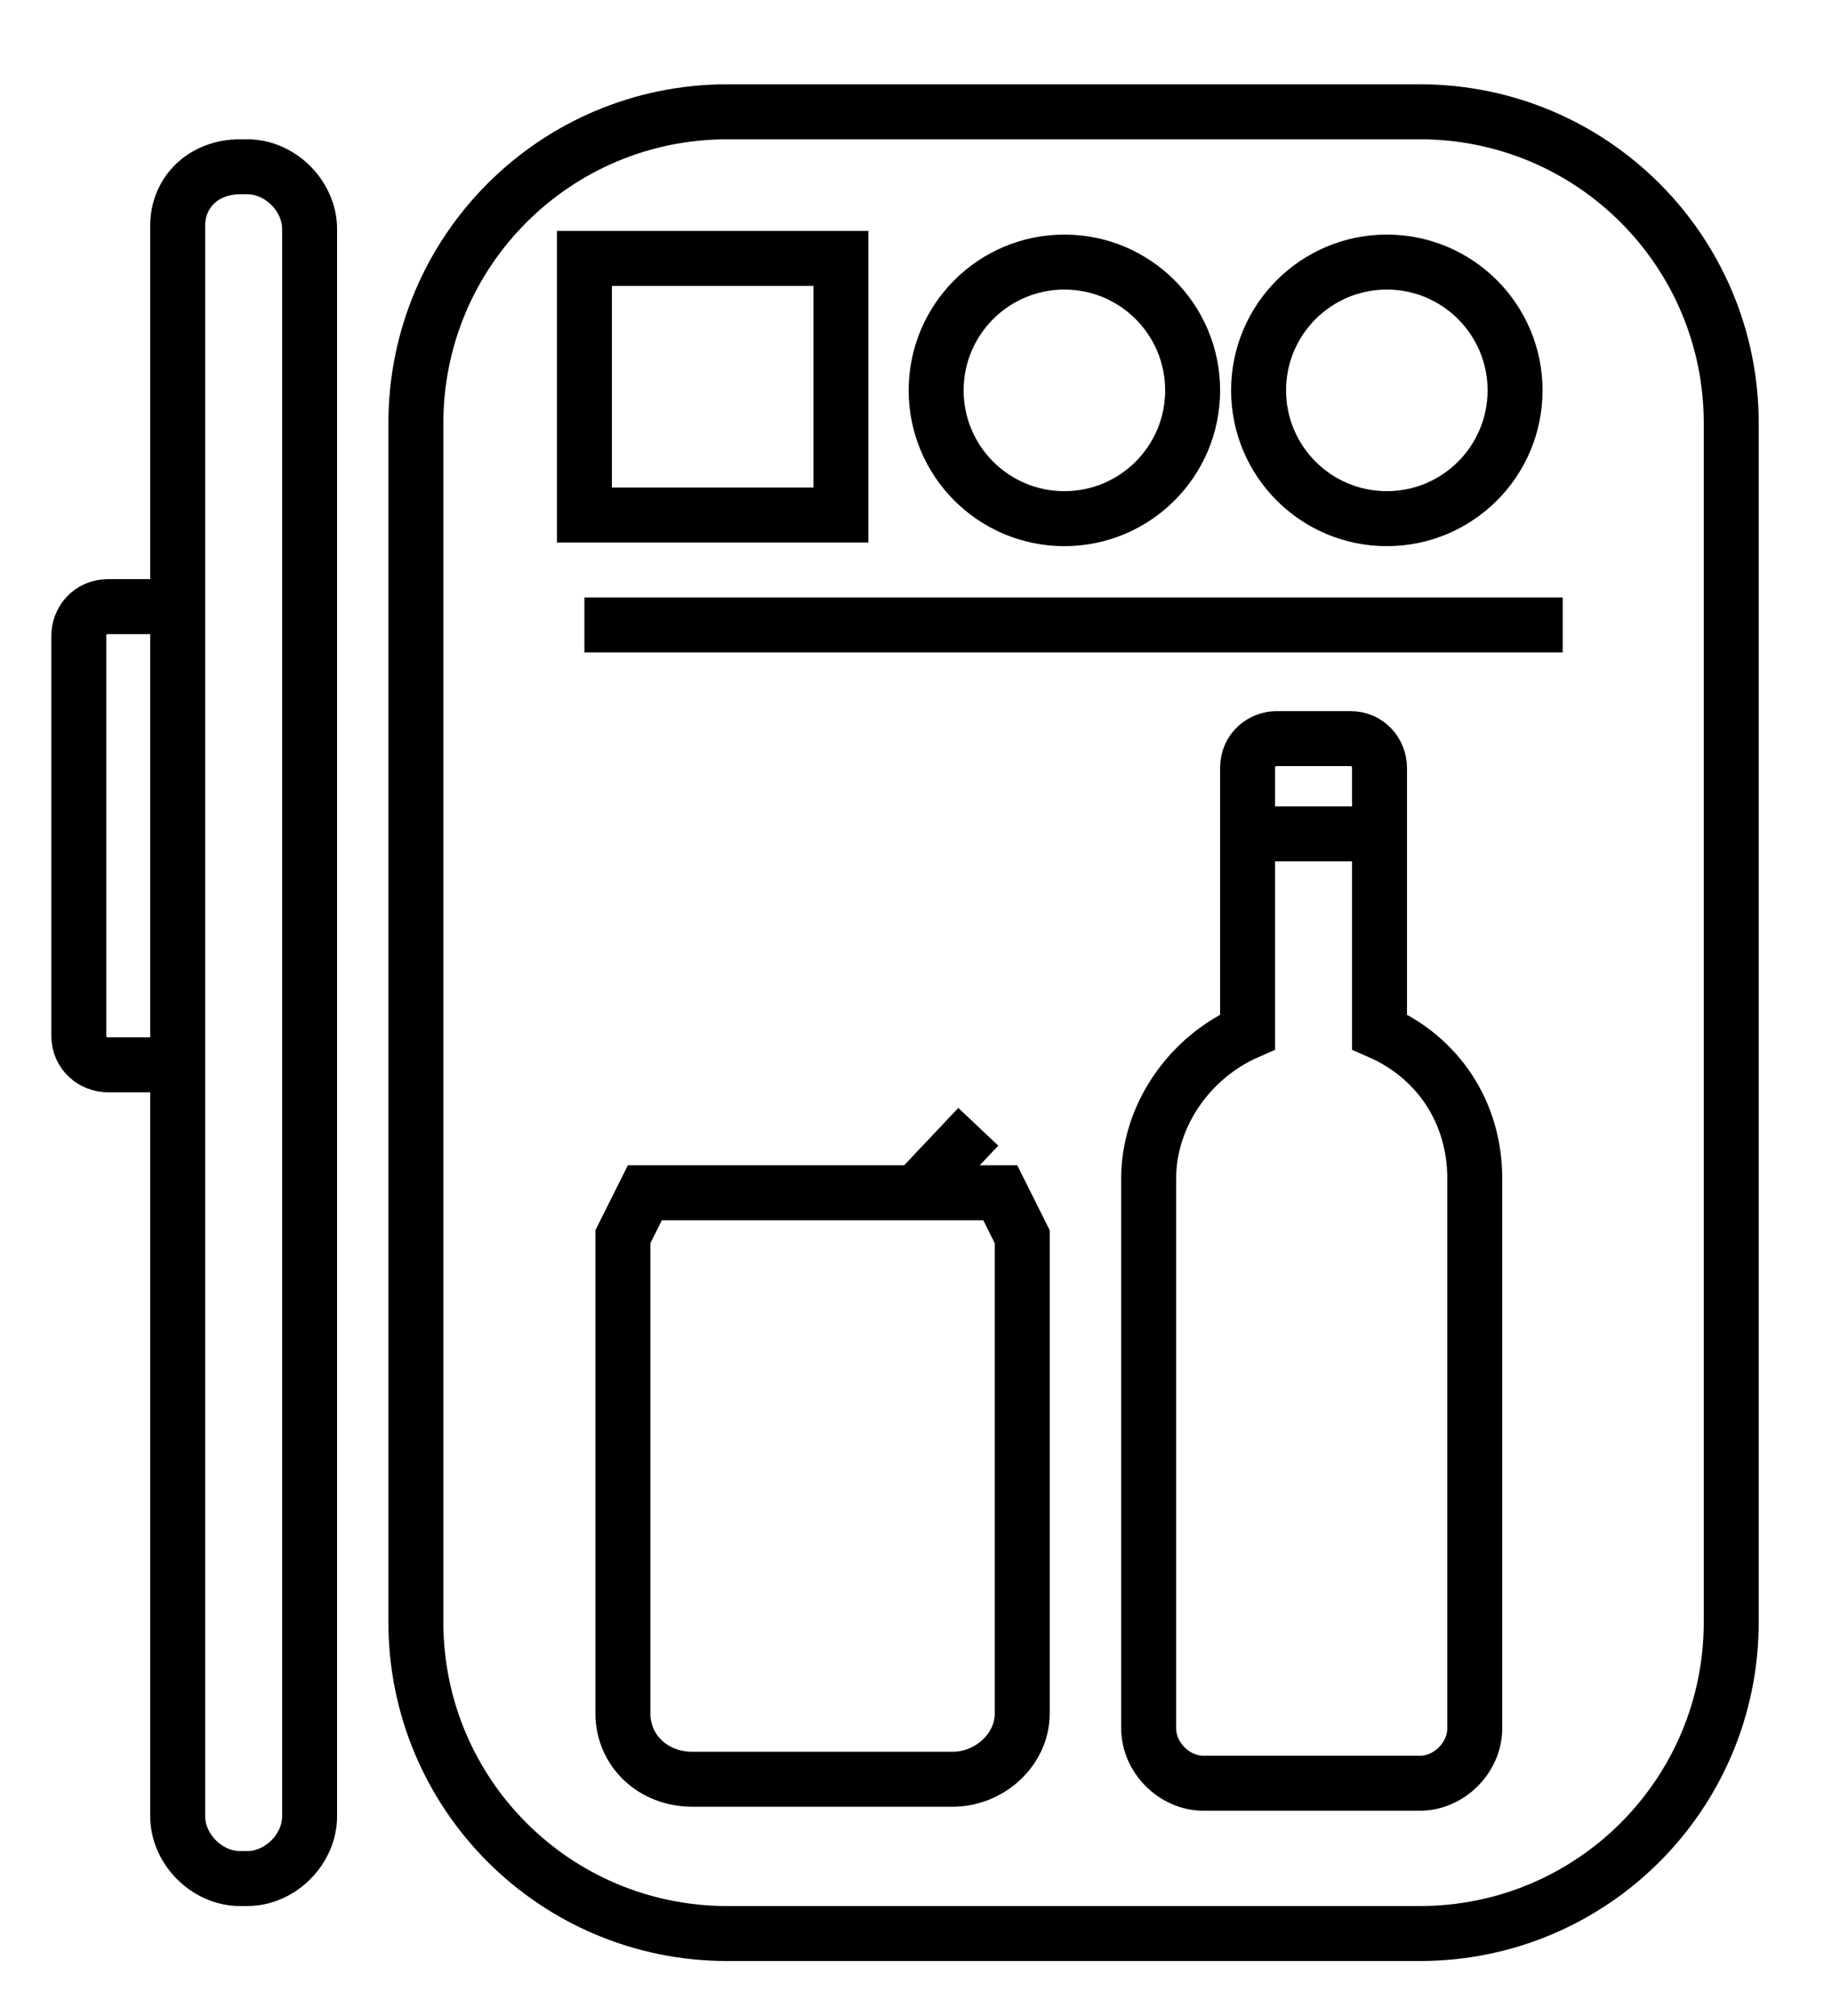
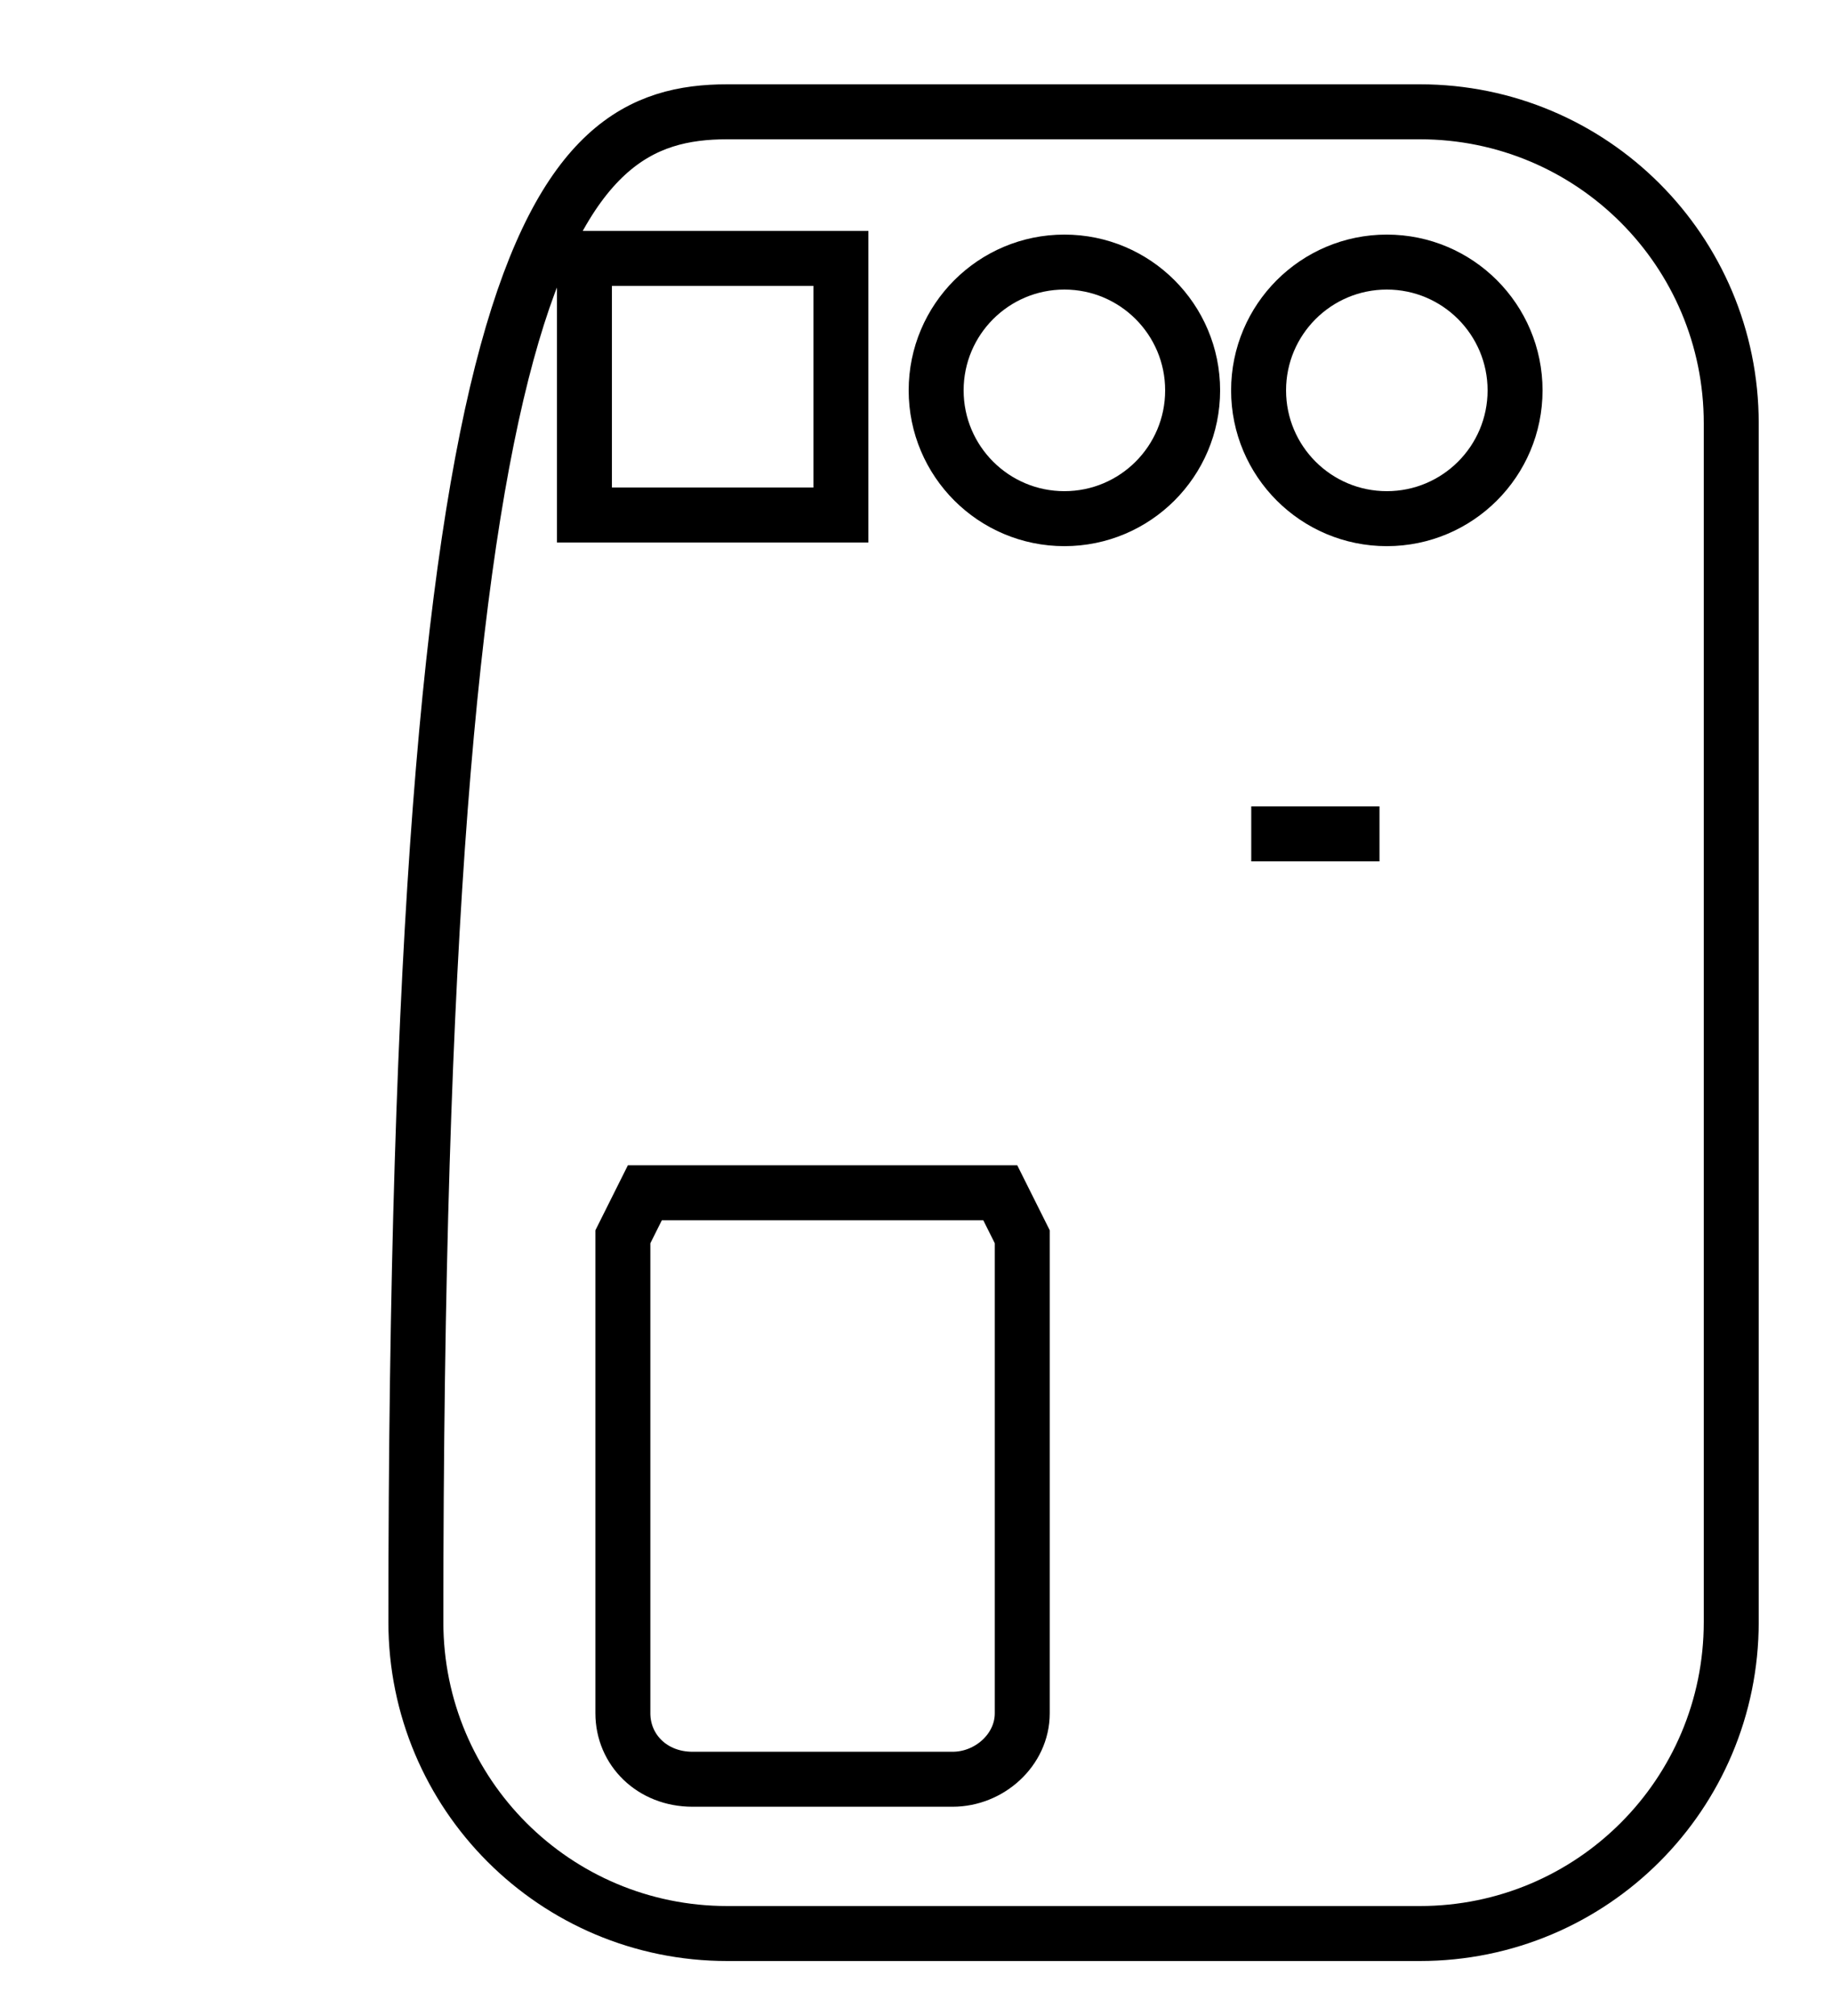
<svg xmlns="http://www.w3.org/2000/svg" version="1.1" id="Layer_1" x="0px" y="0px" viewBox="0 0 50 55" style="enable-background:new 0 0 50 55;" xml:space="preserve">
  <style type="text/css">
	.st0{fill:none;stroke:#000000;stroke-width:1.5;stroke-miterlimit:10;}
	.st1{fill:none;stroke:#000000;stroke-width:1.5;stroke-miterlimit:7;}
</style>
  <g id="Group_101" transform="translate(0.75 0.75)">
-     <path id="Path_278" class="st0" d="M4.1,28.3H2.2c-0.4,0-0.8-0.3-0.8-0.8l0,0V16.6c0-0.4,0.3-0.8,0.8-0.8h1.8" />
-     <path id="Path_279" class="st0" d="M36.9,27.4v-7.2c0-0.4-0.3-0.8-0.8-0.8h-2c-0.4,0-0.8,0.3-0.8,0.8l0,0v7.2   c-1.6,0.7-2.7,2.3-2.7,4v15c0,0.8,0.7,1.5,1.5,1.5H38c0.8,0,1.5-0.7,1.5-1.5v-15C39.5,29.6,38.5,28.1,36.9,27.4L36.9,27.4z" />
-     <path id="Rectangle_65" class="st0" d="M19.1,2.3H38c4.7,0,8.5,3.8,8.5,8.5v32.7c0,4.7-3.8,8.5-8.5,8.5H19.1   c-4.7,0-8.5-3.8-8.5-8.5V10.8C10.6,6.1,14.4,2.3,19.1,2.3z" />
-     <line id="Line_68" class="st0" x1="41.9" y1="16.3" x2="15.2" y2="16.3" />
+     <path id="Rectangle_65" class="st0" d="M19.1,2.3H38c4.7,0,8.5,3.8,8.5,8.5v32.7c0,4.7-3.8,8.5-8.5,8.5H19.1   c-4.7,0-8.5-3.8-8.5-8.5C10.6,6.1,14.4,2.3,19.1,2.3z" />
    <circle id="Ellipse_6" class="st0" cx="37.1" cy="9.9" r="3.5" />
    <circle id="Ellipse_7" class="st0" cx="28.3" cy="9.9" r="3.5" />
-     <path id="Rectangle_66" class="st0" d="M5.8,3.8h0.2c0.9,0,1.7,0.8,1.7,1.7v43.3c0,0.9-0.8,1.7-1.7,1.7H5.8c-0.9,0-1.7-0.8-1.7-1.7   V5.4C4.1,4.5,4.8,3.8,5.8,3.8z" />
    <g id="Group_91" transform="translate(15.65 27.691)">
      <path id="Path_280" class="st1" d="M1.2,4.1L0.6,5.3v13c0,1,0.8,1.8,1.9,1.8h7.1c1,0,1.9-0.8,1.9-1.8v-13l-0.6-1.2L1.2,4.1    L1.2,4.1z" />
-       <line id="Line_69" class="st1" x1="8.6" y1="4.1" x2="10.3" y2="2.3" />
    </g>
    <rect id="Rectangle_67" x="15.2" y="6.3" class="st0" width="7" height="7" />
    <line id="Line_70" class="st1" x1="33.4" y1="22" x2="36.9" y2="22" />
  </g>
</svg>